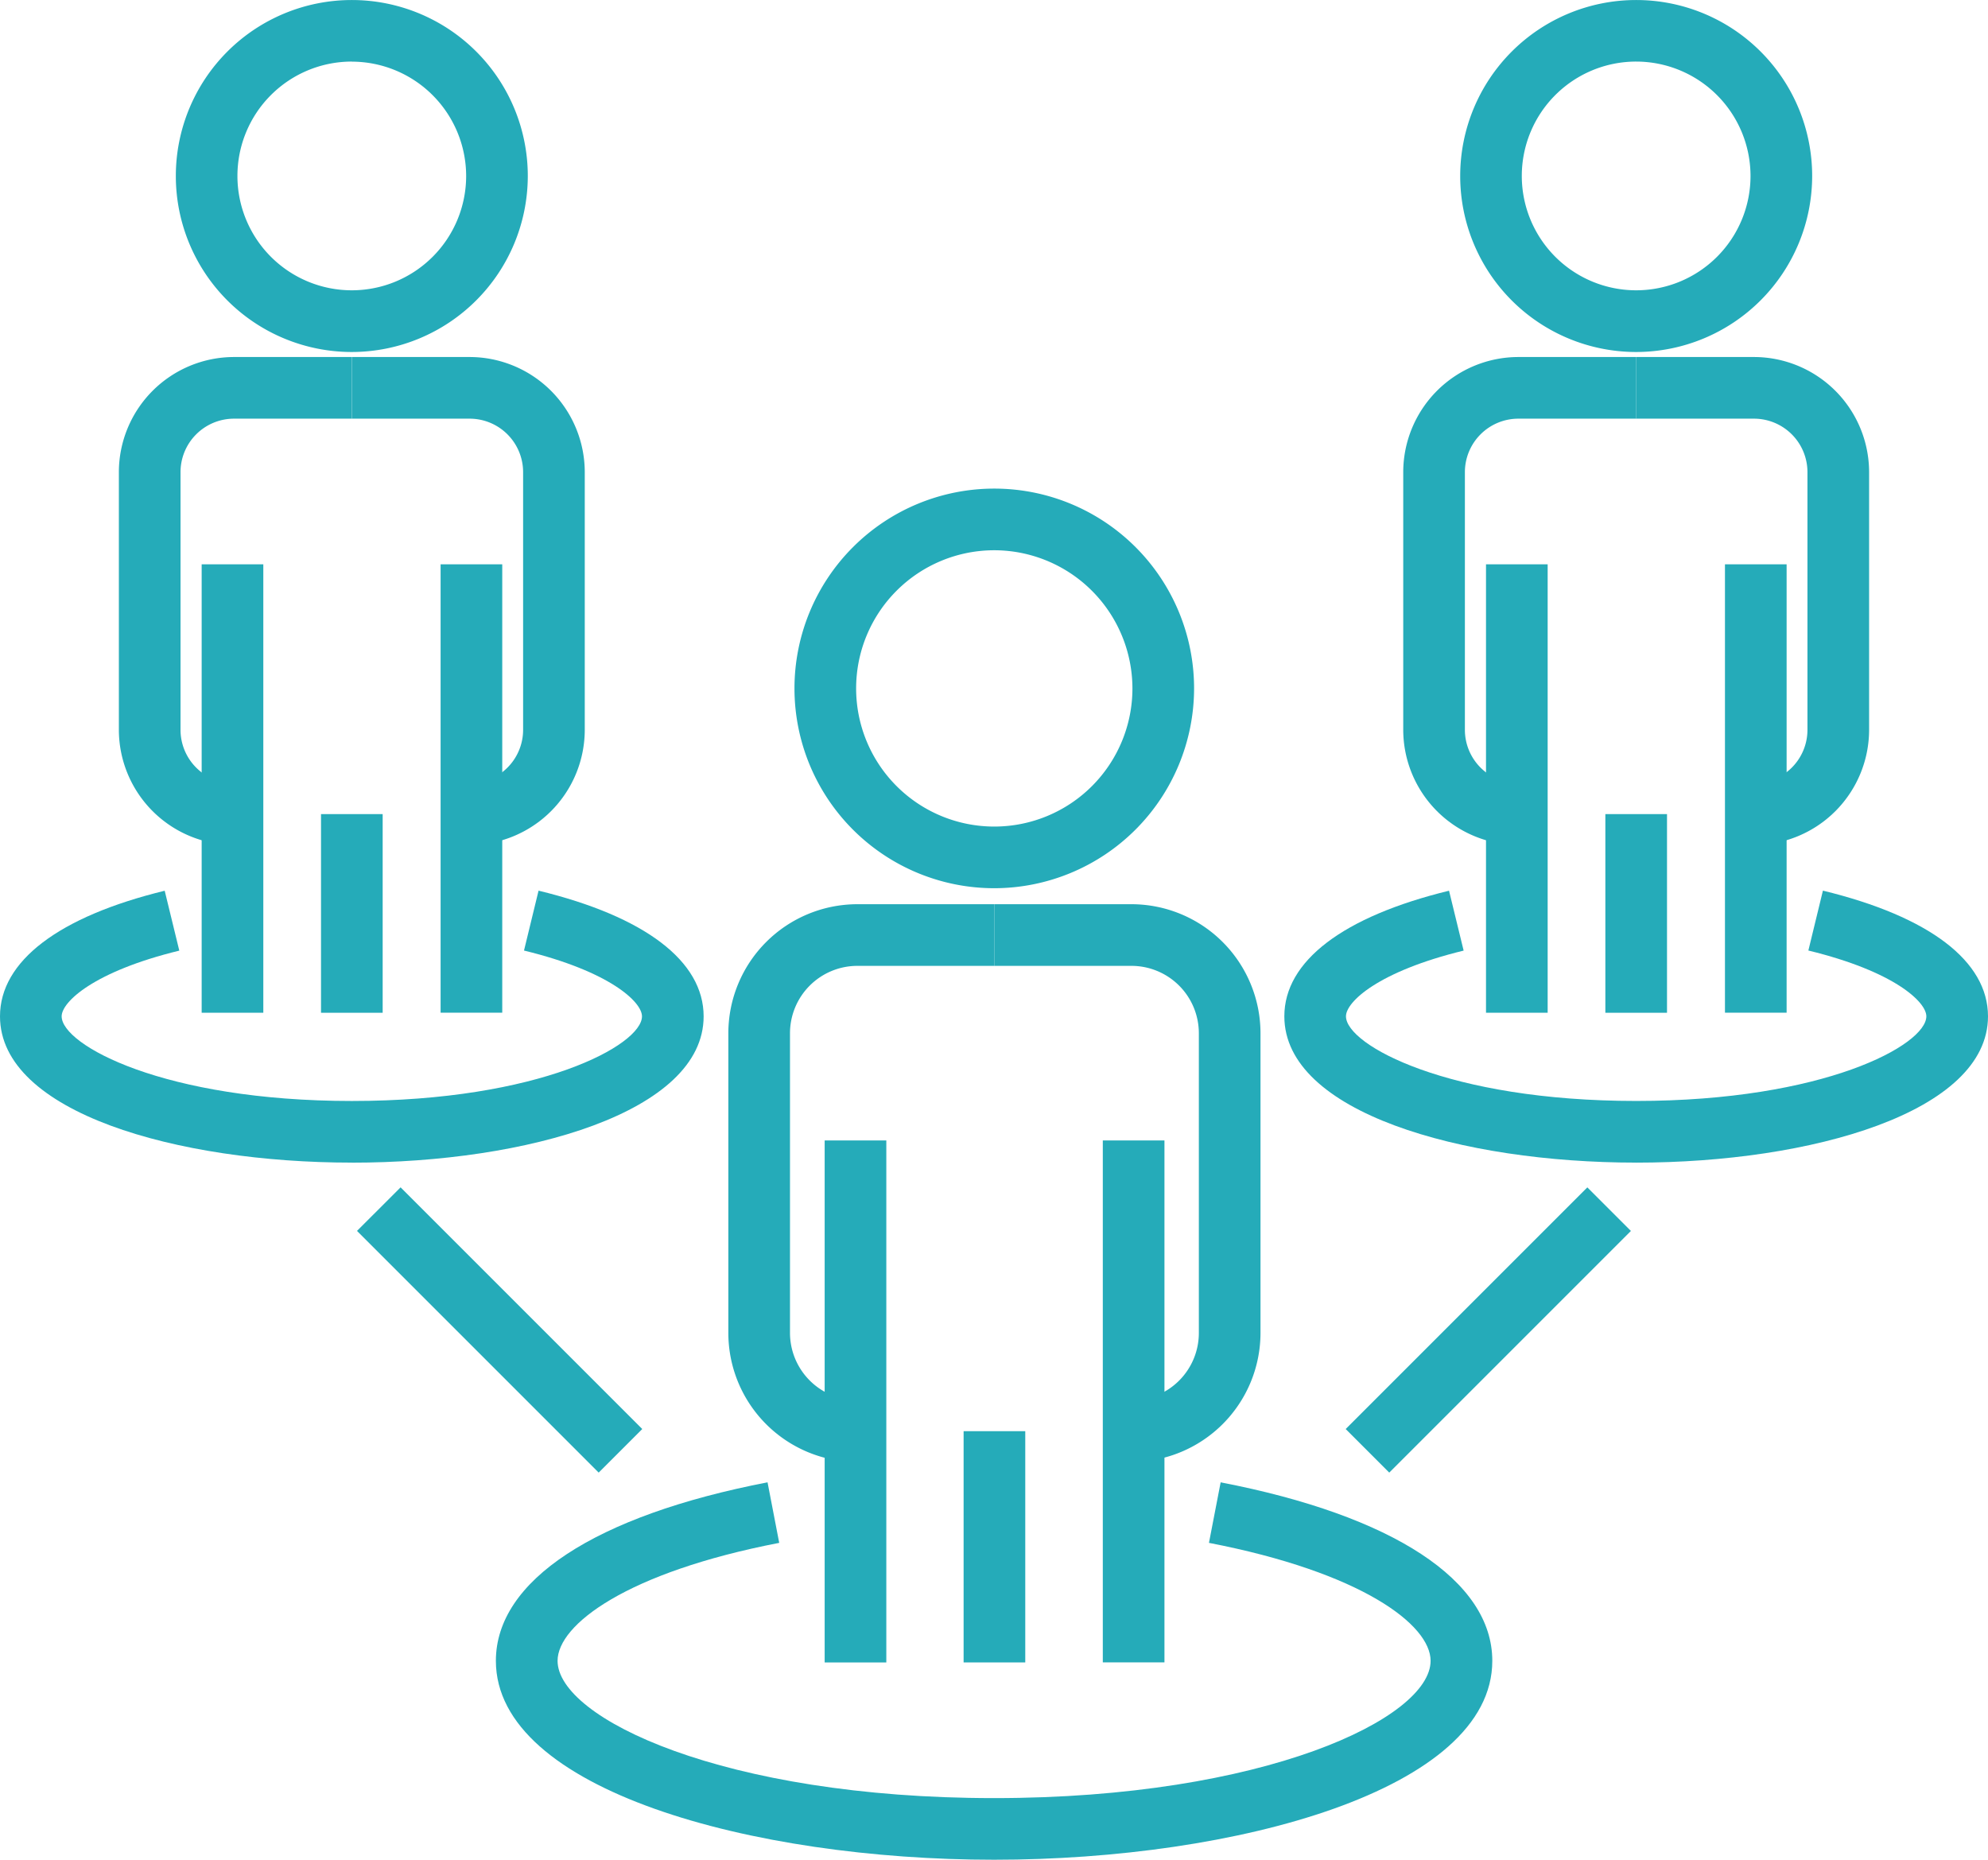
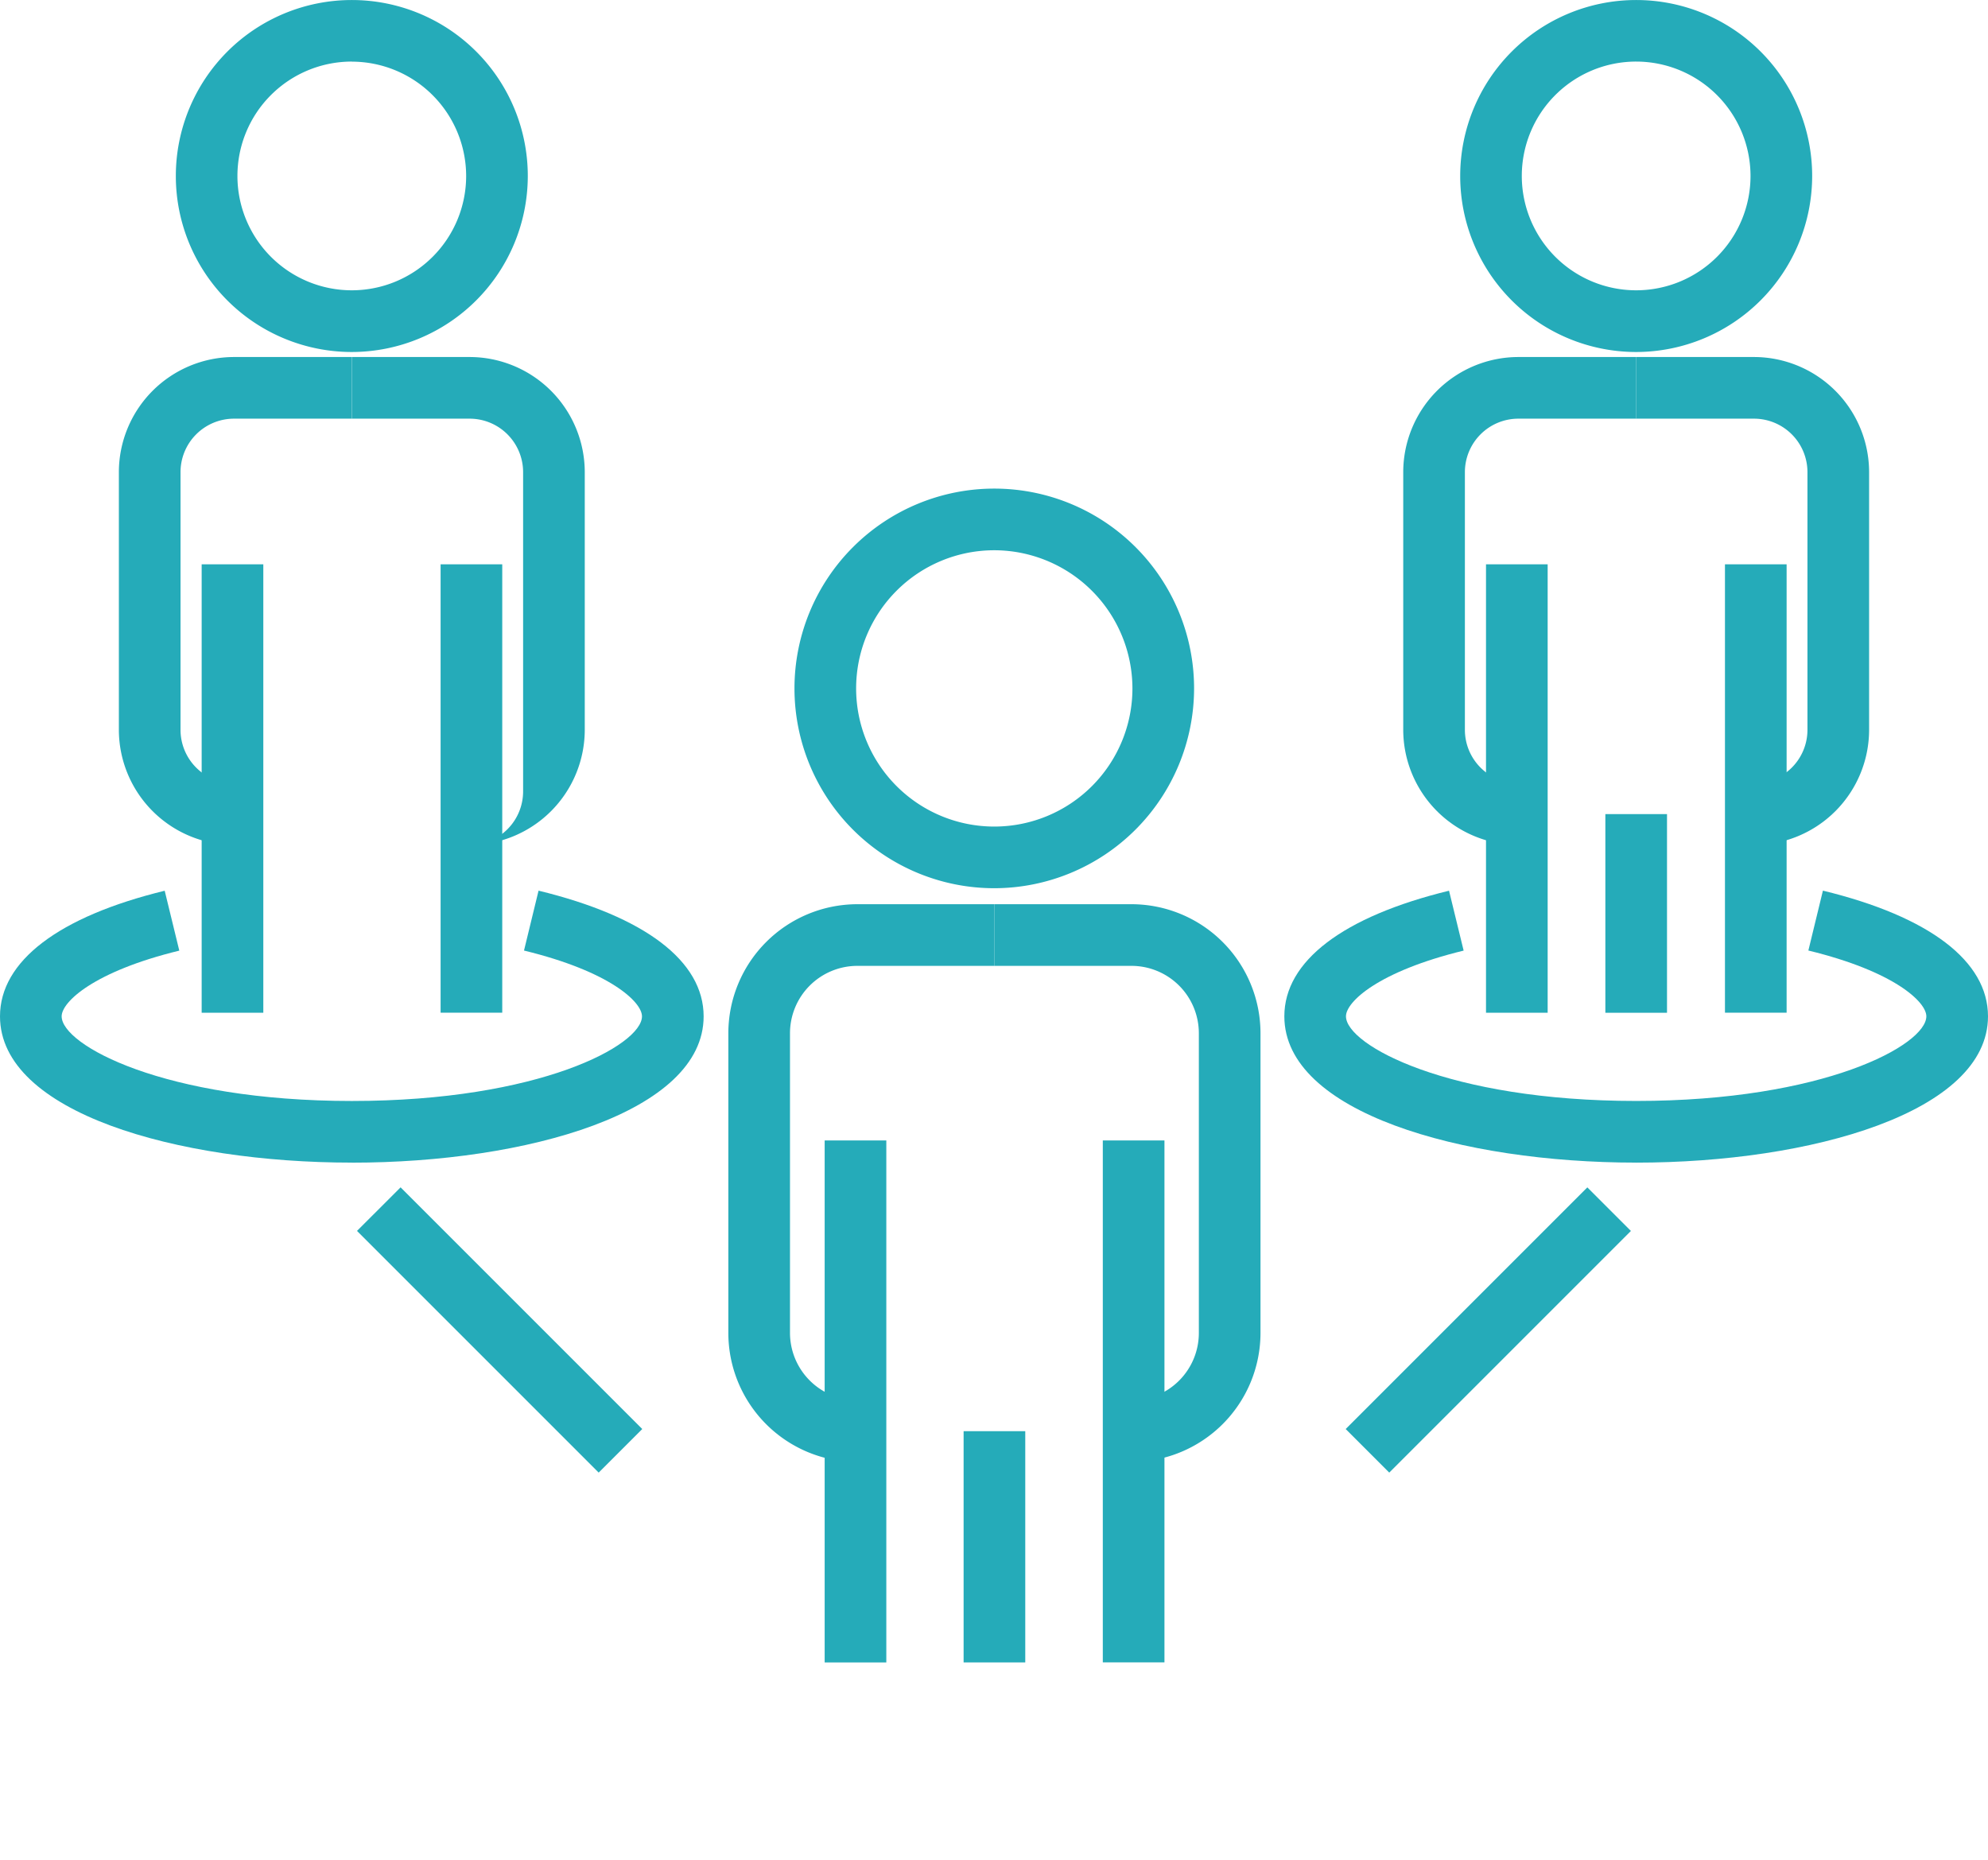
<svg xmlns="http://www.w3.org/2000/svg" id="Group_15613" data-name="Group 15613" width="78.036" height="73" viewBox="0 0 78.036 73">
  <defs>
    <clipPath id="clip-path">
      <rect id="Rectangle_7910" data-name="Rectangle 7910" width="78.036" height="73" fill="#25abb9" />
    </clipPath>
  </defs>
  <g id="Group_15613-2" data-name="Group 15613" clip-path="url(#clip-path)">
    <path id="Path_69476" data-name="Path 69476" d="M59.4,47.39a7.843,7.843,0,1,1,7.843-7.843A7.852,7.852,0,0,1,59.4,47.39m0-13.266a5.423,5.423,0,1,0,5.423,5.423A5.43,5.43,0,0,0,59.4,34.124" transform="translate(-20.371 -12.525)" fill="#25abb9" />
    <rect id="Rectangle_7899" data-name="Rectangle 7899" width="2.42" height="20.49" transform="translate(32.371 44.766)" fill="#25abb9" />
    <rect id="Rectangle_7900" data-name="Rectangle 7900" width="2.42" height="20.487" transform="translate(43.289 44.766)" fill="#25abb9" />
    <path id="Path_69477" data-name="Path 69477" d="M52.324,80.567A5.068,5.068,0,0,1,47.261,75.5V63.735a5.069,5.069,0,0,1,5.063-5.063h5.382v2.42H52.324a2.646,2.646,0,0,0-2.643,2.643V75.5a2.646,2.646,0,0,0,2.643,2.643Z" transform="translate(-18.671 -23.179)" fill="#25abb9" />
    <path id="Path_69478" data-name="Path 69478" d="M69.909,80.567v-2.42A2.646,2.646,0,0,0,72.552,75.5V63.735a2.646,2.646,0,0,0-2.643-2.643H64.527v-2.42h5.382a5.069,5.069,0,0,1,5.063,5.063V75.5a5.068,5.068,0,0,1-5.063,5.063" transform="translate(-25.493 -23.179)" fill="#25abb9" />
    <rect id="Rectangle_7901" data-name="Rectangle 7901" width="2.42" height="9.077" transform="translate(37.825 56.178)" fill="#25abb9" />
    <path id="Path_69479" data-name="Path 69479" d="M18.318,13.817a6.908,6.908,0,1,1,6.908-6.908,6.916,6.916,0,0,1-6.908,6.908m0-11.4a4.489,4.489,0,1,0,4.488,4.489A4.493,4.493,0,0,0,18.318,2.42" transform="translate(-4.508)" fill="#25abb9" />
    <rect id="Rectangle_7902" data-name="Rectangle 7902" width="2.42" height="17.602" transform="translate(7.916 22.151)" fill="#25abb9" />
    <rect id="Rectangle_7903" data-name="Rectangle 7903" width="2.42" height="17.6" transform="translate(17.295 22.151)" fill="#25abb9" />
    <path id="Path_69480" data-name="Path 69480" d="M12.234,42.318a4.525,4.525,0,0,1-4.52-4.52V27.687a4.525,4.525,0,0,1,4.52-4.52h4.623v2.42H12.234a2.1,2.1,0,0,0-2.1,2.1V37.8a2.1,2.1,0,0,0,2.1,2.1Z" transform="translate(-3.048 -9.153)" fill="#25abb9" />
-     <path id="Path_69481" data-name="Path 69481" d="M27.453,42.318V39.9a2.1,2.1,0,0,0,2.1-2.1V27.687a2.1,2.1,0,0,0-2.1-2.1H22.83v-2.42h4.623a4.525,4.525,0,0,1,4.52,4.52V37.8a4.525,4.525,0,0,1-4.52,4.52" transform="translate(-9.019 -9.153)" fill="#25abb9" />
-     <rect id="Rectangle_7904" data-name="Rectangle 7904" width="2.42" height="7.798" transform="translate(12.601 31.956)" fill="#25abb9" />
-     <path id="Path_69482" data-name="Path 69482" d="M51.731,111c-9.479,0-19.554-2.737-19.554-7.808,0-3.144,3.887-5.7,10.664-7.006l.458,2.376c-5.979,1.154-8.7,3.209-8.7,4.63,0,2.25,6.518,5.389,17.134,5.389s17.135-3.138,17.135-5.389c0-1.421-2.723-3.476-8.7-4.63l.459-2.376c6.776,1.308,10.663,3.862,10.663,7.006,0,5.072-10.075,7.808-19.554,7.808" transform="translate(-12.712 -38)" fill="#25abb9" />
+     <path id="Path_69481" data-name="Path 69481" d="M27.453,42.318a2.1,2.1,0,0,0,2.1-2.1V27.687a2.1,2.1,0,0,0-2.1-2.1H22.83v-2.42h4.623a4.525,4.525,0,0,1,4.52,4.52V37.8a4.525,4.525,0,0,1-4.52,4.52" transform="translate(-9.019 -9.153)" fill="#25abb9" />
    <path id="Path_69483" data-name="Path 69483" d="M13.811,68.468C6.948,68.468,0,66.5,0,62.726c0-2.163,2.3-3.915,6.465-4.93l.573,2.351c-3.364.82-4.618,2.017-4.618,2.579,0,1.128,4.02,3.323,11.391,3.323S25.2,63.854,25.2,62.726c0-.563-1.258-1.763-4.631-2.582l.571-2.351c4.178,1.015,6.48,2.768,6.48,4.934,0,3.77-6.948,5.743-13.811,5.743" transform="translate(0 -22.832)" fill="#25abb9" />
    <path id="Path_69484" data-name="Path 69484" d="M101.659,13.817a6.908,6.908,0,1,1,6.908-6.908,6.916,6.916,0,0,1-6.908,6.908m0-11.4a4.489,4.489,0,1,0,4.488,4.489,4.493,4.493,0,0,0-4.488-4.489" transform="translate(-37.433)" fill="#25abb9" />
    <rect id="Rectangle_7905" data-name="Rectangle 7905" width="2.42" height="17.602" transform="translate(58.331 22.151)" fill="#25abb9" />
    <rect id="Rectangle_7906" data-name="Rectangle 7906" width="2.42" height="17.6" transform="translate(67.711 22.151)" fill="#25abb9" />
    <path id="Path_69485" data-name="Path 69485" d="M95.575,42.318a4.525,4.525,0,0,1-4.52-4.52V27.687a4.525,4.525,0,0,1,4.52-4.52H100.2v2.42H95.575a2.1,2.1,0,0,0-2.1,2.1V37.8a2.1,2.1,0,0,0,2.1,2.1Z" transform="translate(-35.973 -9.153)" fill="#25abb9" />
    <path id="Path_69486" data-name="Path 69486" d="M110.794,42.318V39.9a2.1,2.1,0,0,0,2.1-2.1V27.687a2.1,2.1,0,0,0-2.1-2.1h-4.623v-2.42h4.623a4.525,4.525,0,0,1,4.52,4.52V37.8a4.525,4.525,0,0,1-4.52,4.52" transform="translate(-41.945 -9.153)" fill="#25abb9" />
    <rect id="Rectangle_7907" data-name="Rectangle 7907" width="2.42" height="7.798" transform="translate(63.016 31.956)" fill="#25abb9" />
    <path id="Path_69487" data-name="Path 69487" d="M97.151,68.468c-6.863,0-13.811-1.973-13.811-5.743,0-2.163,2.3-3.915,6.465-4.93l.573,2.351c-3.365.82-4.619,2.017-4.619,2.579,0,1.128,4.02,3.323,11.391,3.323s11.391-2.195,11.391-3.323c0-.563-1.258-1.763-4.631-2.582l.571-2.351c4.178,1.015,6.48,2.768,6.48,4.934,0,3.77-6.948,5.743-13.811,5.743" transform="translate(-32.925 -22.832)" fill="#25abb9" />
    <rect id="Rectangle_7908" data-name="Rectangle 7908" width="2.419" height="13.416" transform="translate(14.014 48.317) rotate(-44.998)" fill="#25abb9" />
    <rect id="Rectangle_7909" data-name="Rectangle 7909" width="13.417" height="2.419" transform="matrix(0.707, -0.707, 0.707, 0.707, 52.823, 56.094)" fill="#25abb9" />
  </g>
</svg>